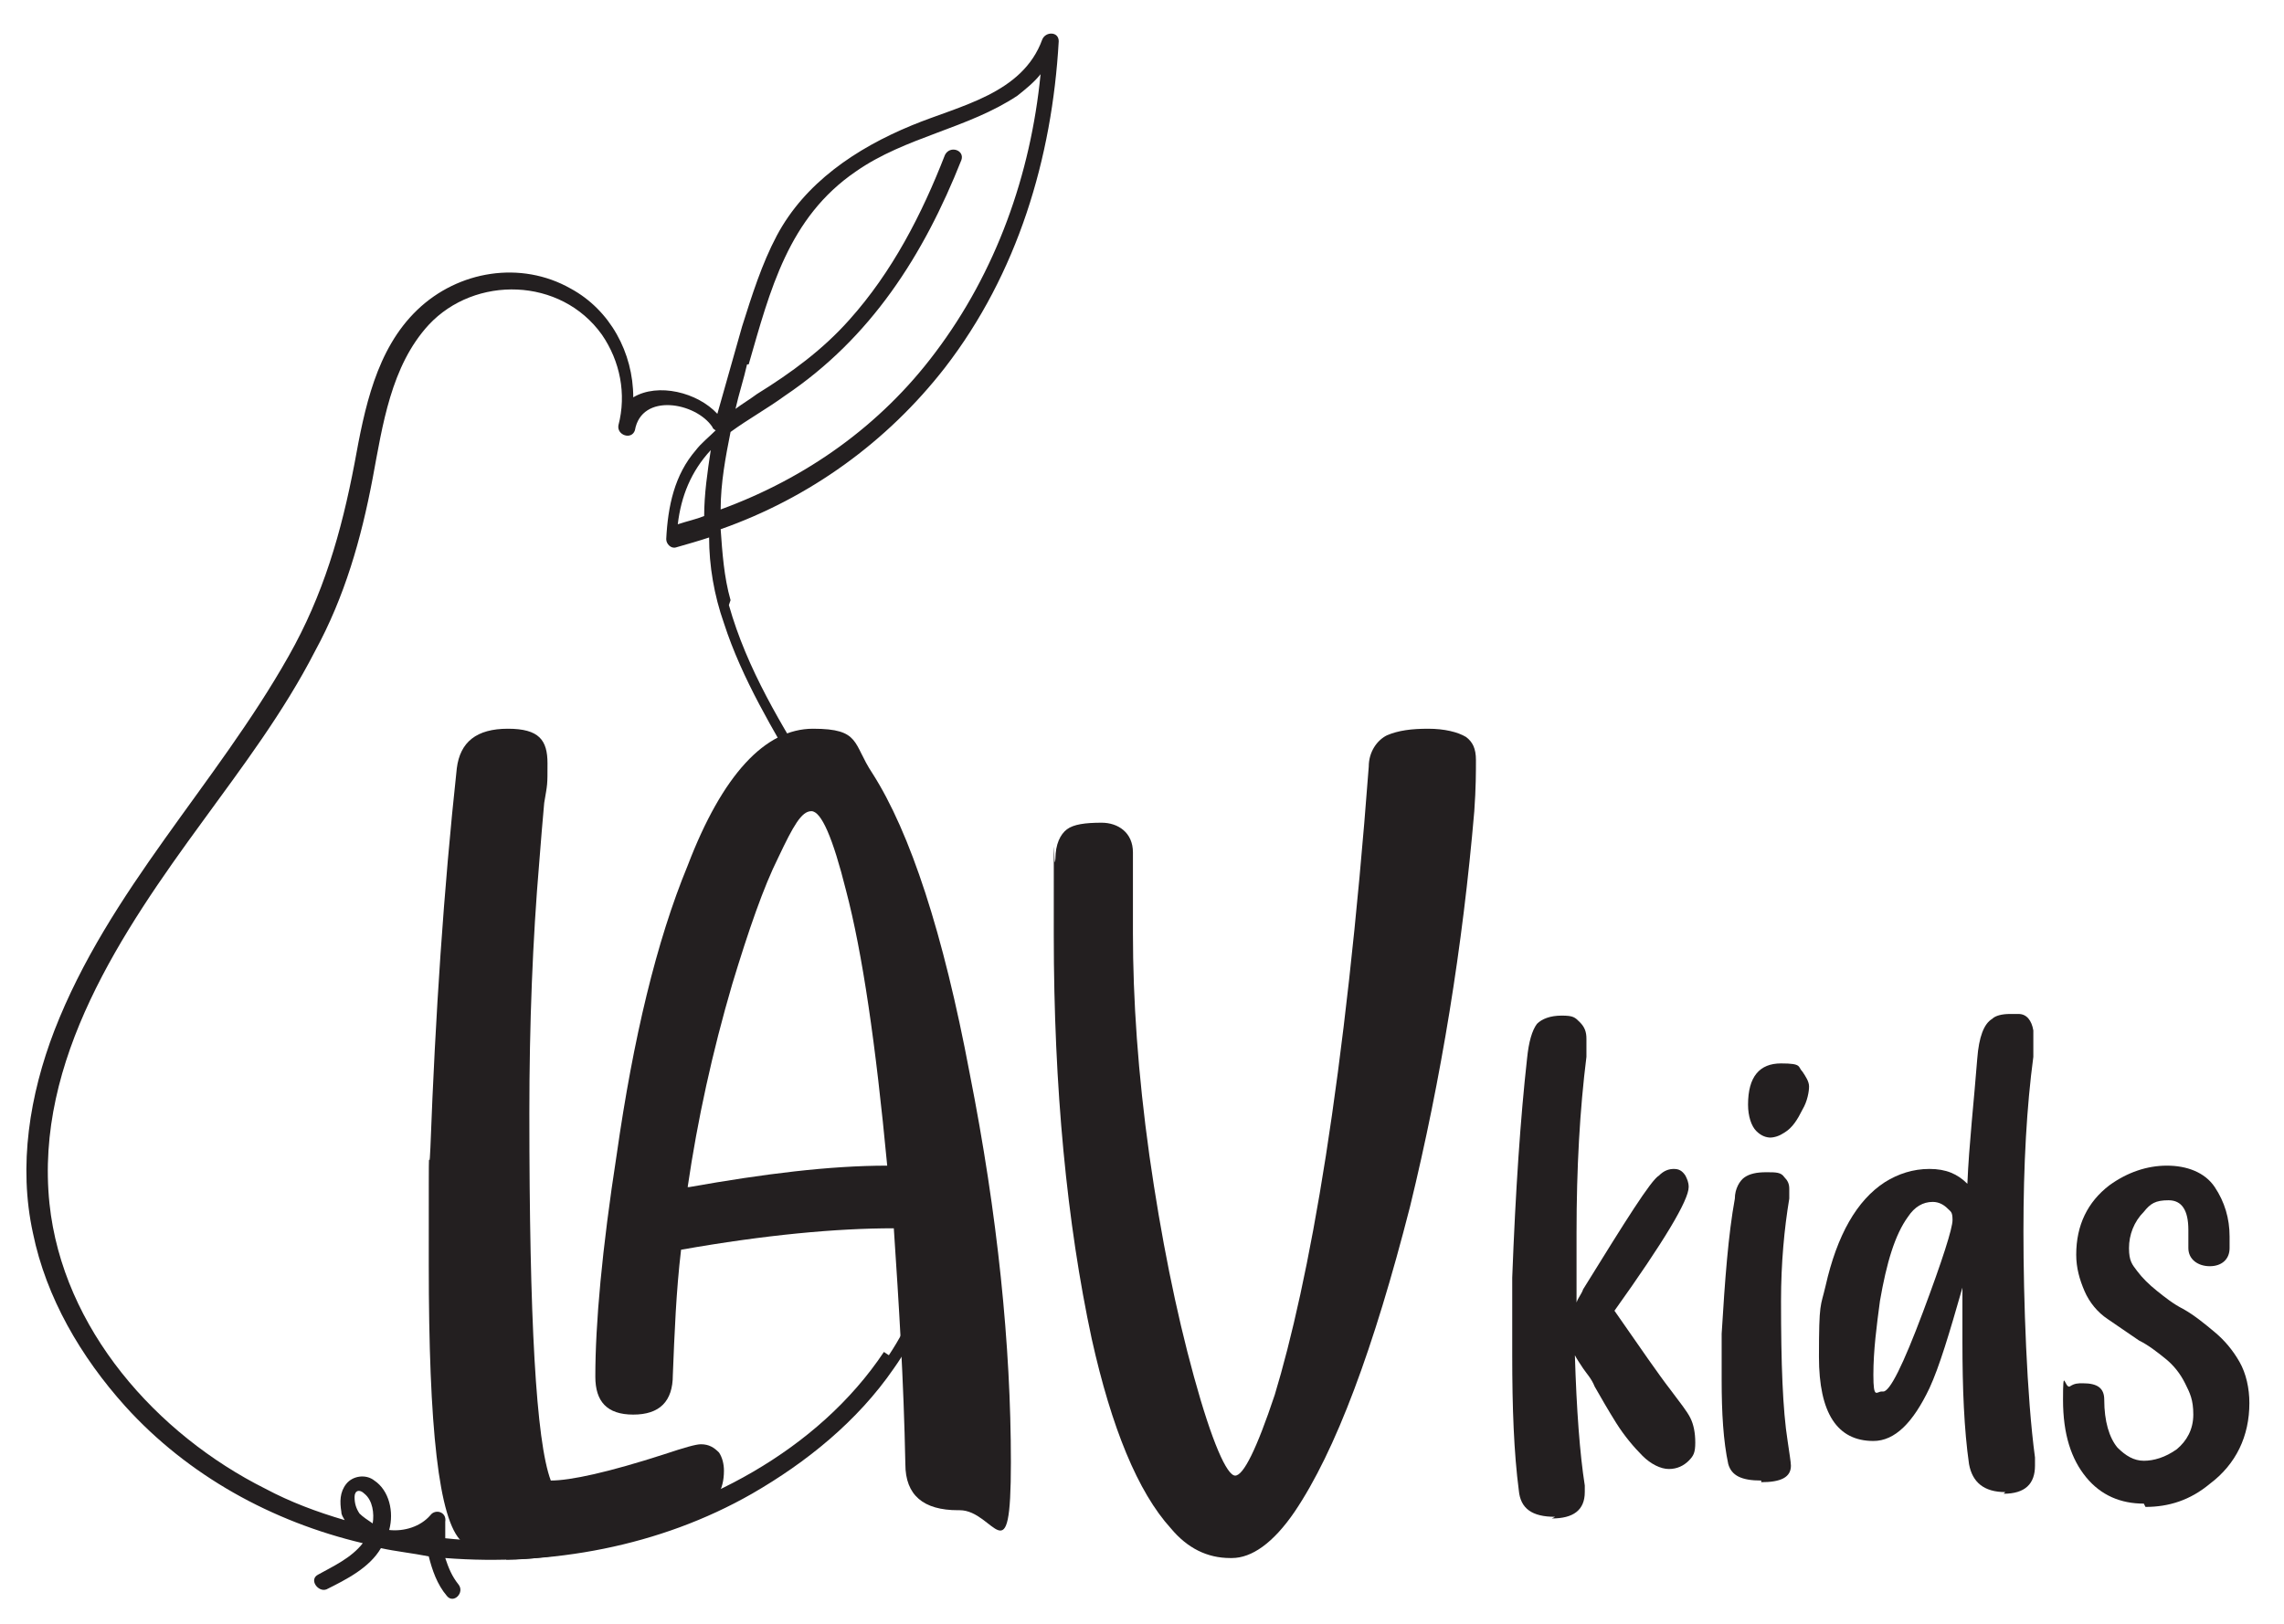
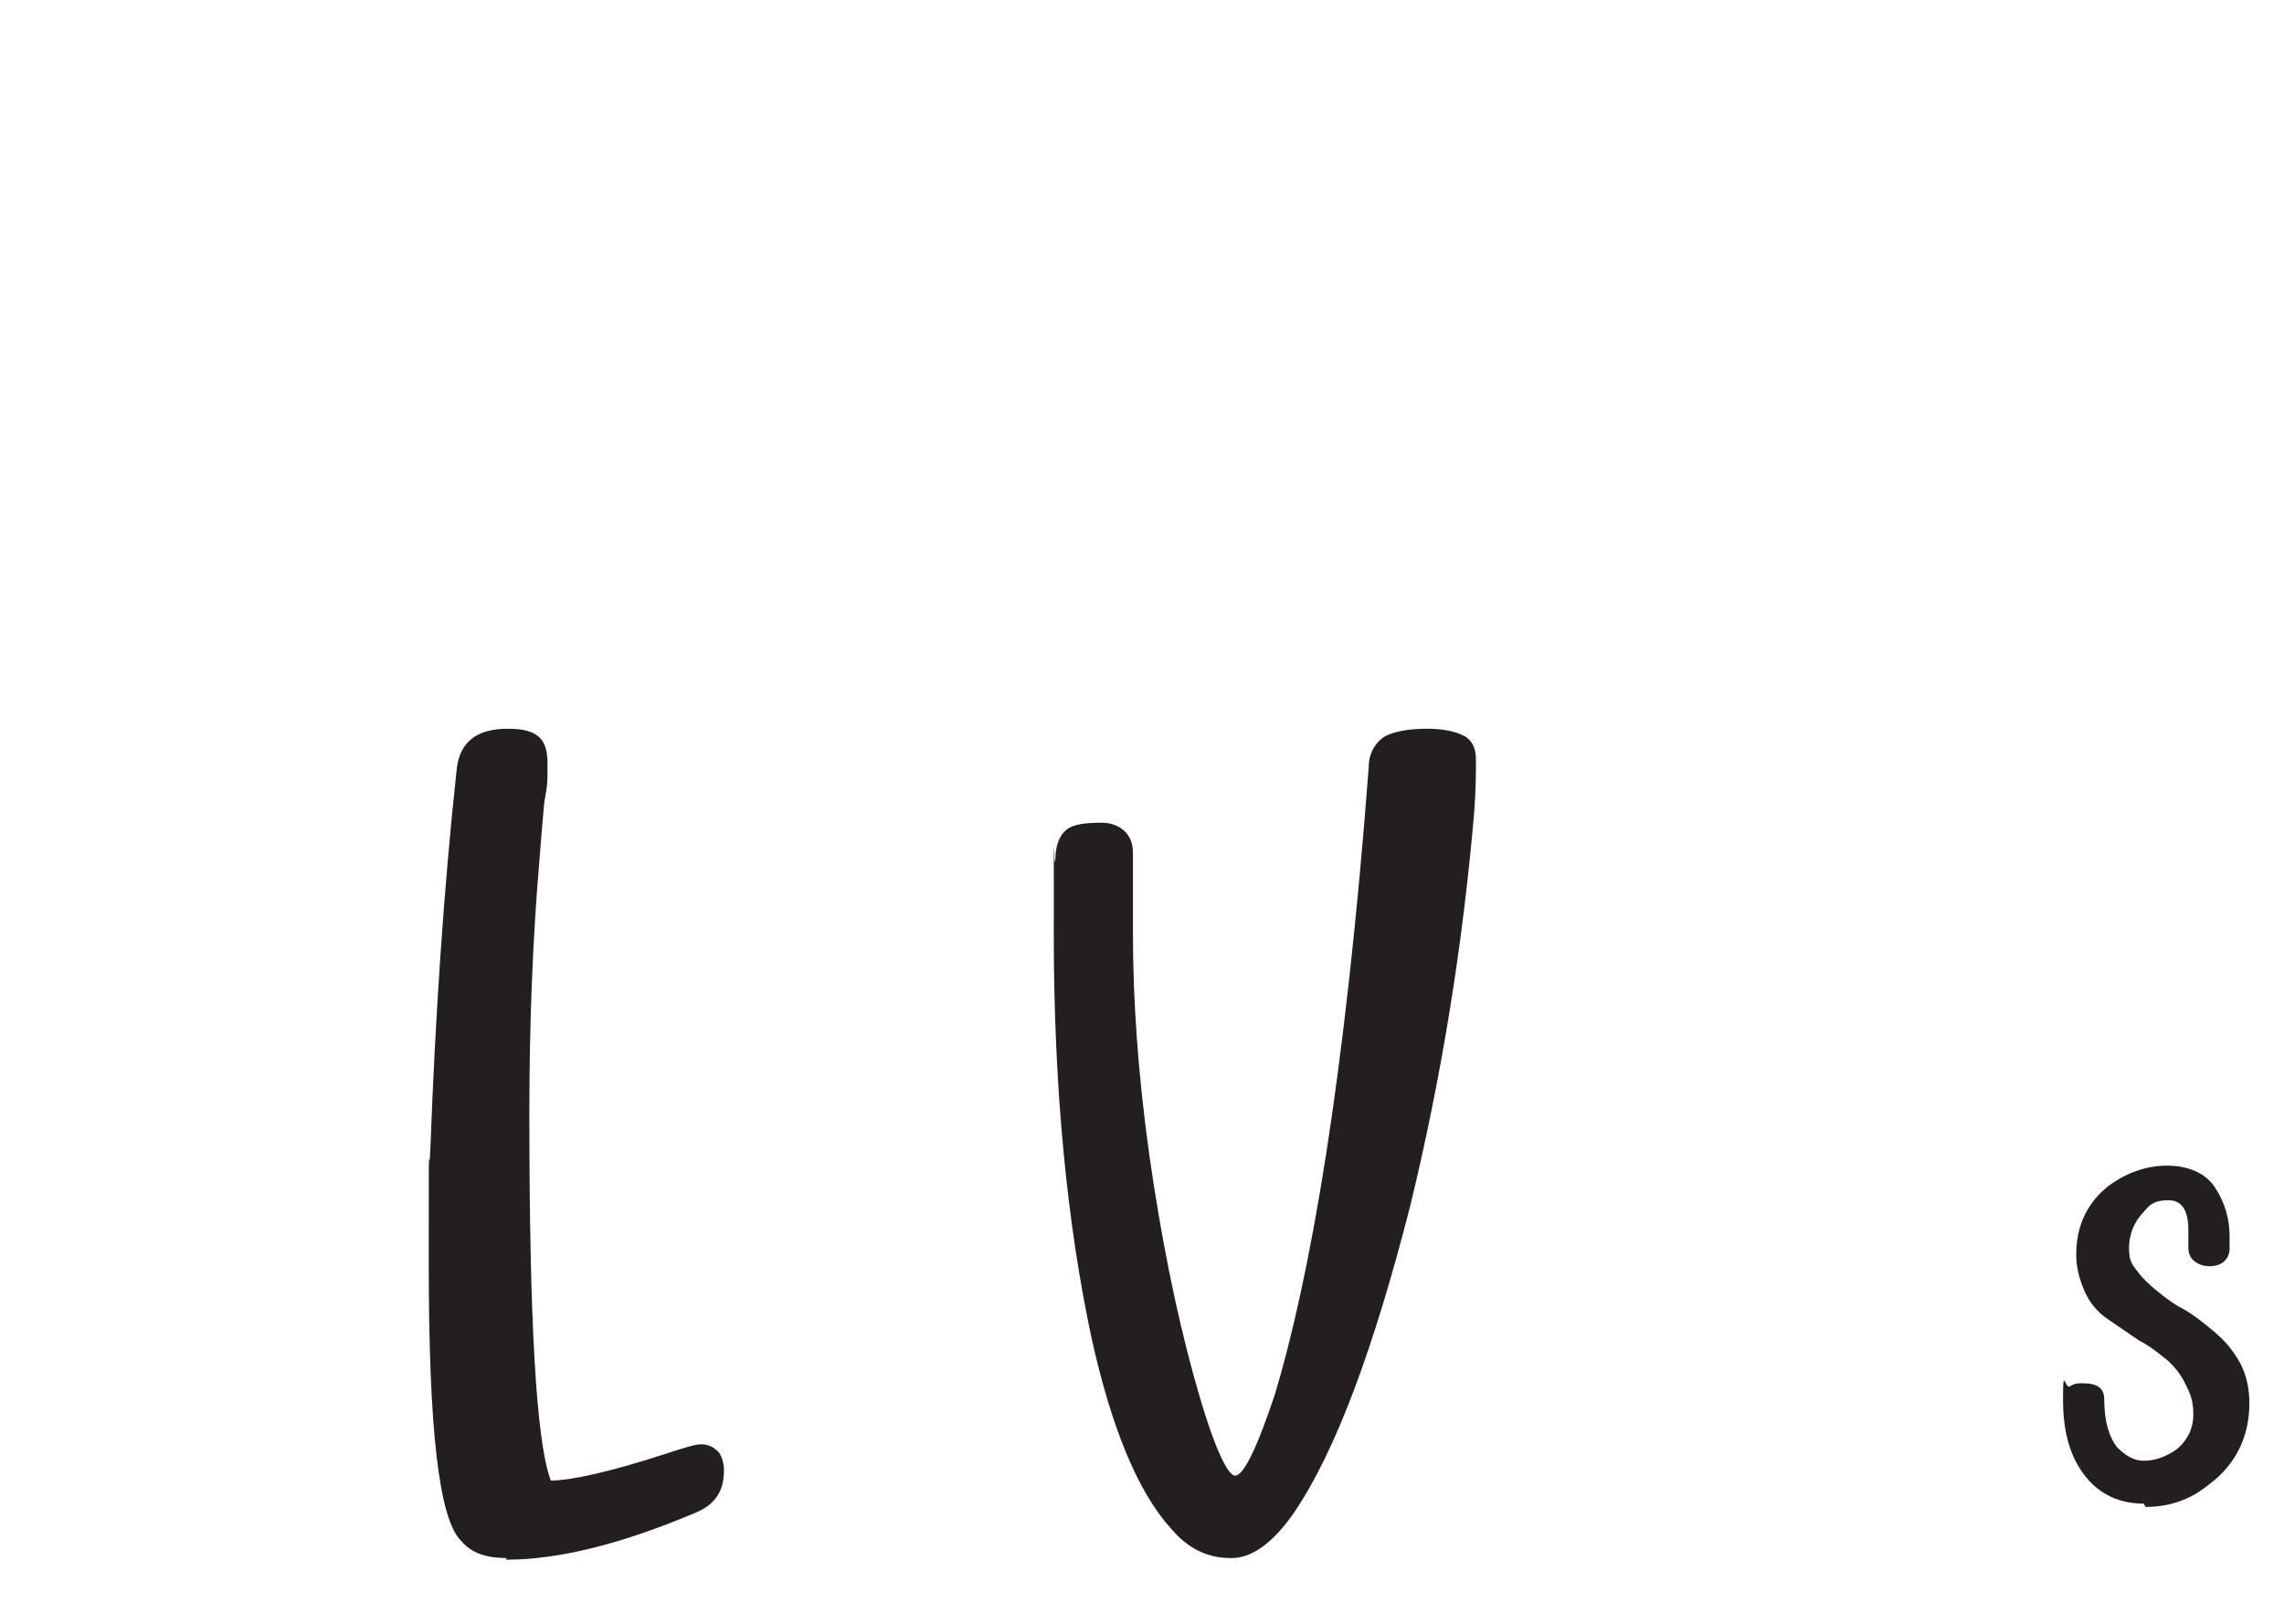
<svg xmlns="http://www.w3.org/2000/svg" viewBox="0 0 138.5 98.5" version="1.1" id="Layer_1">
  <defs>
    <style>
      .st0 {
        fill: #231f20;
      }
    </style>
  </defs>
-   <path d="M44.3,36.4c-.4-1.4-.5-2.9-.6-4.3,5.4-1.9,10.1-5.3,13.6-9.8,4.4-5.7,6.5-12.7,6.9-19.8,0-.6-.8-.6-1-.1-1.2,3.3-5,4-7.9,5.2-3.4,1.4-6.5,3.5-8.2,6.7-.9,1.7-1.5,3.6-2.1,5.5-.5,1.8-1,3.5-1.5,5.3-1.2-1.3-3.6-1.9-5.1-1,0-2.7-1.4-5.3-3.8-6.6-3-1.7-6.8-1.1-9.3,1.3-2.5,2.4-3.2,6-3.8,9.3-.8,4.2-1.9,8-4,11.7-4.4,7.8-10.9,14.2-14.2,22.7-1.5,3.9-2.2,8.2-1.3,12.3.8,3.9,2.9,7.5,5.6,10.5,3.8,4.2,8.9,7,14.4,8.3-.7.9-1.8,1.4-2.7,1.9-.6.3,0,1.1.5.9,1.2-.6,2.6-1.3,3.3-2.5.9.2,1.9.3,2.9.5.2.8.5,1.7,1.1,2.4.4.5,1.1-.2.7-.7-.4-.5-.6-1-.8-1.6,6.4.5,13-.7,18.6-3.9,3.3-1.9,6.4-4.4,8.6-7.6,2.4-3.4,3.5-7.6,3.4-11.7,0-8.5-3.7-16.8-8.1-23.9-2.1-3.4-4.2-6.8-5.3-10.7ZM41.1,31.8c.2-1.7.8-3.2,2-4.5-.2,1.3-.4,2.7-.4,4-.5.2-1,.3-1.6.5ZM45.4,22.1c1.3-4.5,2.4-8.9,6.5-11.7,3-2.1,6.8-2.6,9.8-4.6.5-.4,1-.8,1.4-1.3-.6,6.1-2.7,12-6.4,16.9-3.3,4.4-7.8,7.6-13,9.5,0-1.6.3-3.2.6-4.7,1.1-.8,2.2-1.4,3.3-2.2,5.2-3.5,8.4-8.5,10.7-14.3.2-.6-.7-.9-1-.3-1.4,3.6-3.2,7.1-5.8,10-1.6,1.8-3.5,3.2-5.6,4.5-.4.3-.9.6-1.3.9.2-.9.5-1.8.7-2.7ZM22.6,92.4c-.3-.2-.6-.4-.8-.6-.2-.3-.3-.6-.3-1,0-.4.3-.5.6-.2.5.4.6,1.2.5,1.8ZM53.6,82c-4,6-11.1,9.7-18.1,11-2.8.5-5.7.6-8.5.3,0-.3,0-.7,0-1,.1-.6-.6-.8-.9-.4-.6.7-1.6,1-2.5.9.3-1.1,0-2.4-.9-3-.5-.4-1.3-.3-1.7.2-.4.5-.4,1.1-.3,1.7,0,.2.1.3.2.5-1.7-.5-3.3-1.1-4.8-1.9-6.6-3.3-12.3-9.7-13.1-17.3-.9-8.7,4.4-16.5,9.3-23.2,2.4-3.3,4.9-6.6,6.8-10.3,1.8-3.3,2.8-6.8,3.5-10.5.6-3.2,1.1-6.8,3.4-9.3,2.8-3,8-2.9,10.5.6,1.1,1.6,1.5,3.6,1,5.5-.1.6.8.9,1,.3.4-2.3,3.7-1.7,4.7-.2,0,0,0,.1.2.2-.4.4-.9.8-1.2,1.2-1.3,1.5-1.7,3.4-1.8,5.4,0,.3.3.6.6.5.7-.2,1.4-.4,2-.6,0,1.7.3,3.5.9,5.2,1.1,3.4,3,6.5,4.8,9.6,2,3.4,3.9,6.7,5.3,10.4,3,7.8,4.8,17-.1,24.4Z" class="st0" />
  <g>
    <path d="M30.7,94.5c-1.2,0-2.1-.3-2.7-1-1.4-1.3-2-6.9-2-16.8s0-4.6.1-7.1c.3-8,.8-15.6,1.6-23,.2-1.6,1.2-2.4,3.1-2.4s2.4.7,2.4,2.1,0,1.2-.2,2.4c-.1,1.1-.2,2.3-.3,3.6-.4,4.7-.6,9.8-.6,15.2,0,12.5.4,19.9,1.3,22.3,1.2,0,3.5-.5,6.9-1.6,1.2-.4,1.9-.6,2.2-.6.5,0,.8.2,1.1.5.2.3.3.7.3,1.1,0,1.2-.5,2-1.6,2.5-4.7,2-8.5,2.9-11.6,2.9Z" class="st0" />
-     <path d="M58.1,91.6c-2.1,0-3.2-.9-3.2-2.8-.1-5.1-.4-9.8-.7-14.3-3.5,0-7.8.4-12.9,1.3-.3,2.5-.4,5.1-.5,7.6,0,1.6-.8,2.4-2.4,2.4s-2.3-.8-2.3-2.3c0-3.2.4-7.7,1.3-13.5,1-7,2.4-12.9,4.3-17.5,2.1-5.5,4.7-8.3,7.6-8.3s2.4.9,3.6,2.7c2.3,3.6,4.3,9.7,5.9,18.2,1.7,8.6,2.5,16.5,2.5,23.6s-1,2.9-3.1,2.9ZM41.8,72c4.5-.8,8.5-1.3,12-1.3-.7-7.4-1.5-12.9-2.5-16.7-.8-3.2-1.5-4.8-2.1-4.8s-1.1.9-2,2.8c-.9,1.8-1.8,4.4-2.8,7.7-1.2,4.1-2.1,8.2-2.7,12.3Z" class="st0" />
    <path d="M74.6,94.5c-1.4,0-2.6-.6-3.6-1.8-2-2.2-3.6-6.1-4.8-11.5-1.5-7-2.3-15.2-2.3-24.5s0-3.3.1-4.6c0-.9.3-1.5.7-1.8.4-.3,1.1-.4,2.1-.4s1.9.6,1.9,1.8h0c0,1.7,0,3.3,0,4.9,0,4,.3,8.5,1,13.5.7,4.9,1.6,9.4,2.7,13.4,1.1,4,2,6,2.5,6s1.3-1.6,2.4-4.9c1-3.3,2.1-8.1,3.1-14.5,1-6.4,1.9-14.3,2.6-23.6,0-.9.5-1.6,1.1-1.9.7-.3,1.5-.4,2.5-.4s1.8.2,2.3.5c.4.3.6.7.6,1.4s0,1.7-.1,3.1c-.7,8.2-2,16.2-3.9,24-2.2,8.6-4.5,14.8-7,18.5-1.3,1.9-2.6,2.8-3.8,2.8Z" class="st0" />
  </g>
  <g>
-     <path d="M94.3,92c-1.4,0-2.1-.5-2.2-1.6-.3-2.3-.4-5-.4-8.2s0-3,0-4.7c.2-5.3.5-9.7.9-13.3.1-1,.3-1.7.6-2.1.3-.3.8-.5,1.5-.5s.8.1,1.1.4c.3.3.4.6.4,1s0,.7,0,1.1c-.4,3.2-.6,6.7-.6,10.7s0,3,0,4.2c.1-.3.3-.5.4-.8,2.6-4.2,4.1-6.6,4.6-6.9.3-.3.6-.4.9-.4s.5.1.7.4c.1.2.2.4.2.7,0,.8-1.5,3.3-4.5,7.5,1.6,2.3,2.7,3.9,3.4,4.8.6.8,1,1.3,1.2,1.7.2.4.3.9.3,1.5s-.1.8-.4,1.1c-.3.3-.7.5-1.2.5s-1.1-.3-1.6-.8c-.5-.5-1.1-1.2-1.6-2-.5-.8-.9-1.5-1.3-2.2-.2-.5-.5-.8-.7-1.1-.2-.3-.4-.6-.5-.8.1,3.3.3,6,.6,7.9,0,.2,0,.3,0,.4,0,1.1-.7,1.6-2,1.6Z" class="st0" />
-     <path d="M106.8,89.8c-1.2,0-1.8-.3-2-1-.3-1.4-.4-3.1-.4-5.1s0-1.8,0-2.8c.2-3.3.4-6,.8-8.2,0-.6.3-1.1.6-1.3.3-.2.7-.3,1.3-.3s.9,0,1.1.3c.2.2.3.4.3.7s0,.3,0,.6c-.3,1.8-.5,3.9-.5,6.2,0,3.8.1,6.6.4,8.5.1.7.2,1.3.2,1.5,0,.7-.6,1-1.8,1ZM107.4,69c-.3,0-.6-.1-.9-.4-.3-.3-.5-.9-.5-1.6,0-1.7.7-2.5,2-2.5s1,.2,1.3.5c.2.3.4.6.4.9s-.1.9-.4,1.4c-.3.6-.6,1.1-1.1,1.4-.3.2-.6.3-.9.3Z" class="st0" />
-     <path d="M121.6,90.5c-1.3,0-2-.6-2.2-1.7-.3-2.1-.4-4.6-.4-7.4s0-2.2,0-3.3c-.8,2.8-1.4,4.8-2,6.1-1,2.1-2.1,3.2-3.4,3.2-2.2,0-3.3-1.7-3.3-5.1s.1-3,.4-4.3c.7-3.1,1.9-5.2,3.6-6.3.8-.5,1.7-.8,2.7-.8s1.7.3,2.3.9c.1-2.4.4-5,.6-7.6.1-1.3.4-2.1.9-2.4.2-.2.6-.3,1.1-.3s.3,0,.5,0c.5,0,.8.4.9,1,0,.2,0,.5,0,.7s0,.6,0,.9c-.4,3-.6,6.5-.6,10.6s.2,10,.7,13.7c0,.2,0,.3,0,.5,0,1.1-.6,1.7-1.9,1.7ZM114.2,84.4c.4,0,1.2-1.6,2.4-4.8,1.2-3.2,1.8-5.1,1.8-5.6s-.1-.5-.3-.7-.5-.4-.9-.4c-.6,0-1.1.3-1.5.9-.8,1.1-1.3,2.8-1.7,5.1-.2,1.5-.4,3-.4,4.5s.2,1,.5,1Z" class="st0" />
    <path d="M130,91.2c-1.4,0-2.6-.5-3.5-1.6-.9-1.1-1.4-2.6-1.4-4.7s.1-.7.4-.8c.3-.2.5-.2.8-.2.9,0,1.3.3,1.3,1,0,1.3.3,2.3.8,2.9.5.5,1,.8,1.6.8s1.3-.2,2-.7c.6-.5,1-1.2,1-2.1s-.2-1.3-.5-1.9c-.3-.6-.7-1.1-1.2-1.5-.5-.4-1-.8-1.6-1.1-.6-.4-1.3-.9-1.9-1.3s-1.1-1-1.4-1.7c-.3-.7-.5-1.4-.5-2.2,0-1.8.7-3.2,2-4.2,1.1-.8,2.3-1.2,3.5-1.2s2.3.4,2.9,1.3c.6.9.9,1.9.9,3s0,.5,0,.7c0,.7-.5,1.1-1.2,1.1s-1.3-.4-1.3-1.1v-1.1c0-1.2-.4-1.8-1.2-1.8s-1.1.2-1.5.7c-.6.6-.9,1.4-.9,2.2s.2,1,.5,1.4c.3.4.7.8,1.2,1.2.5.4,1,.8,1.6,1.1.7.4,1.3.9,1.9,1.4.6.5,1.1,1.1,1.5,1.8s.6,1.6.6,2.5c0,2-.8,3.7-2.4,4.9-1.2,1-2.5,1.4-3.9,1.4Z" class="st0" />
  </g>
</svg>